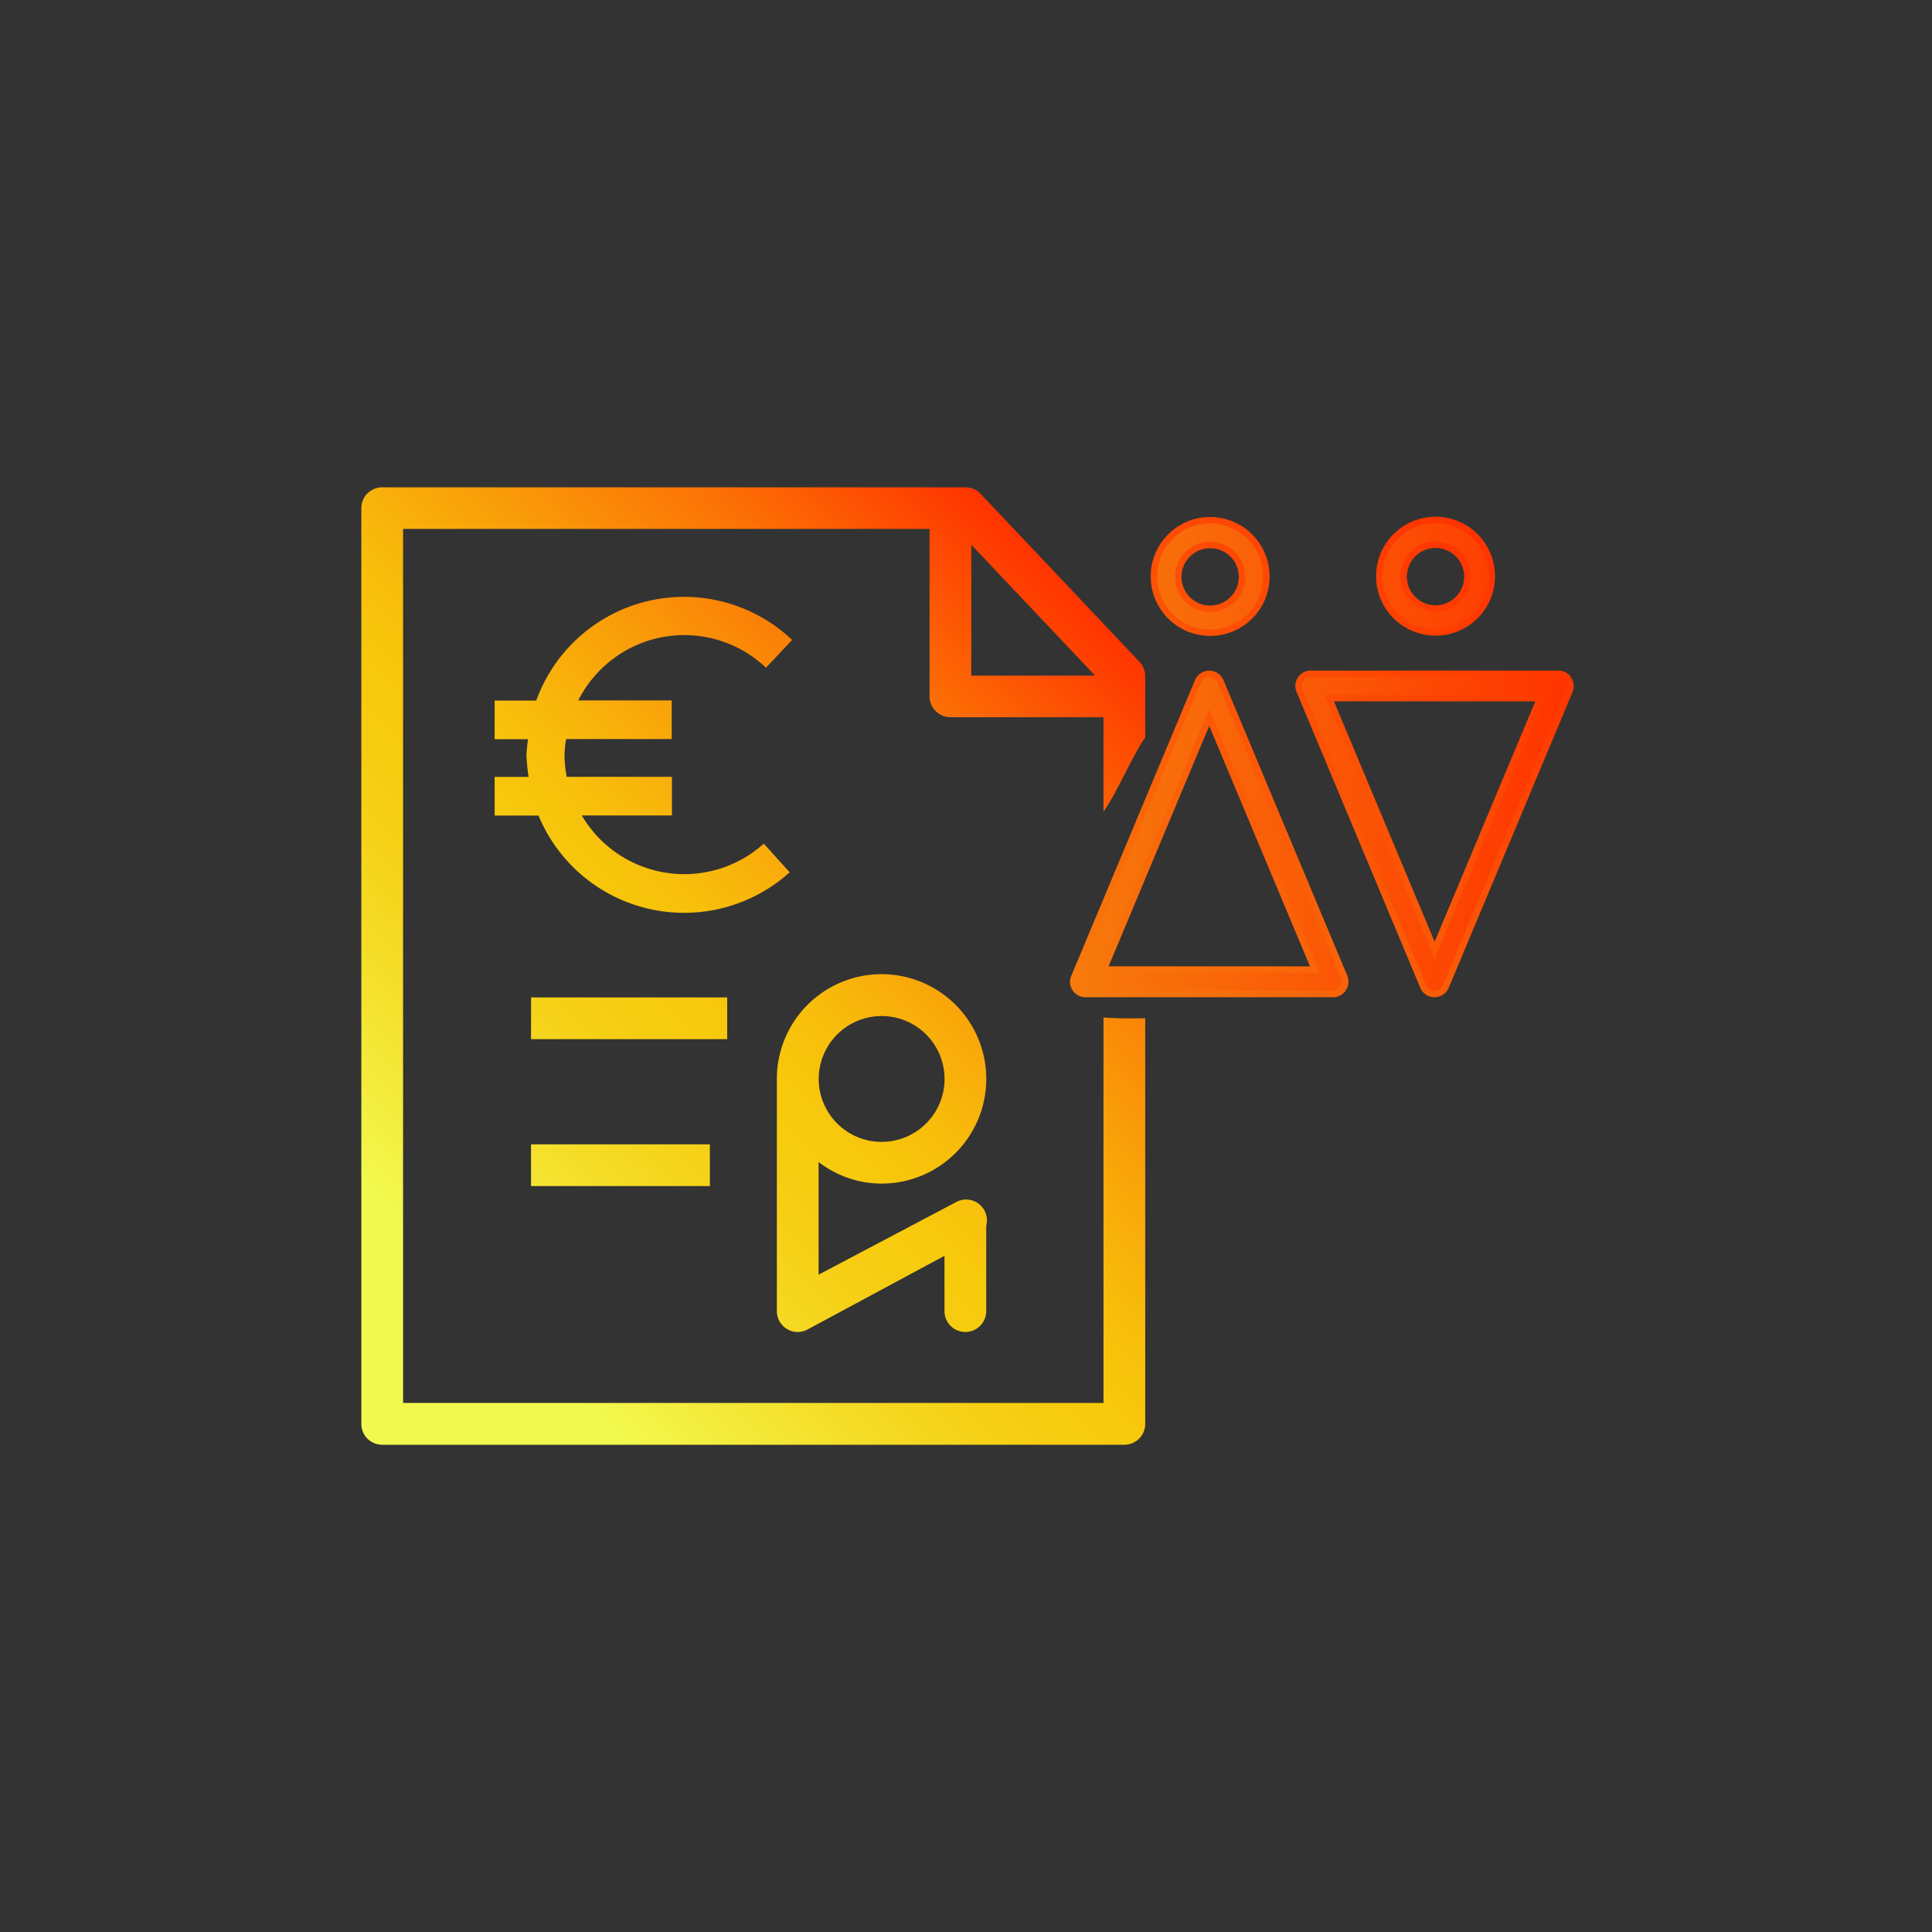
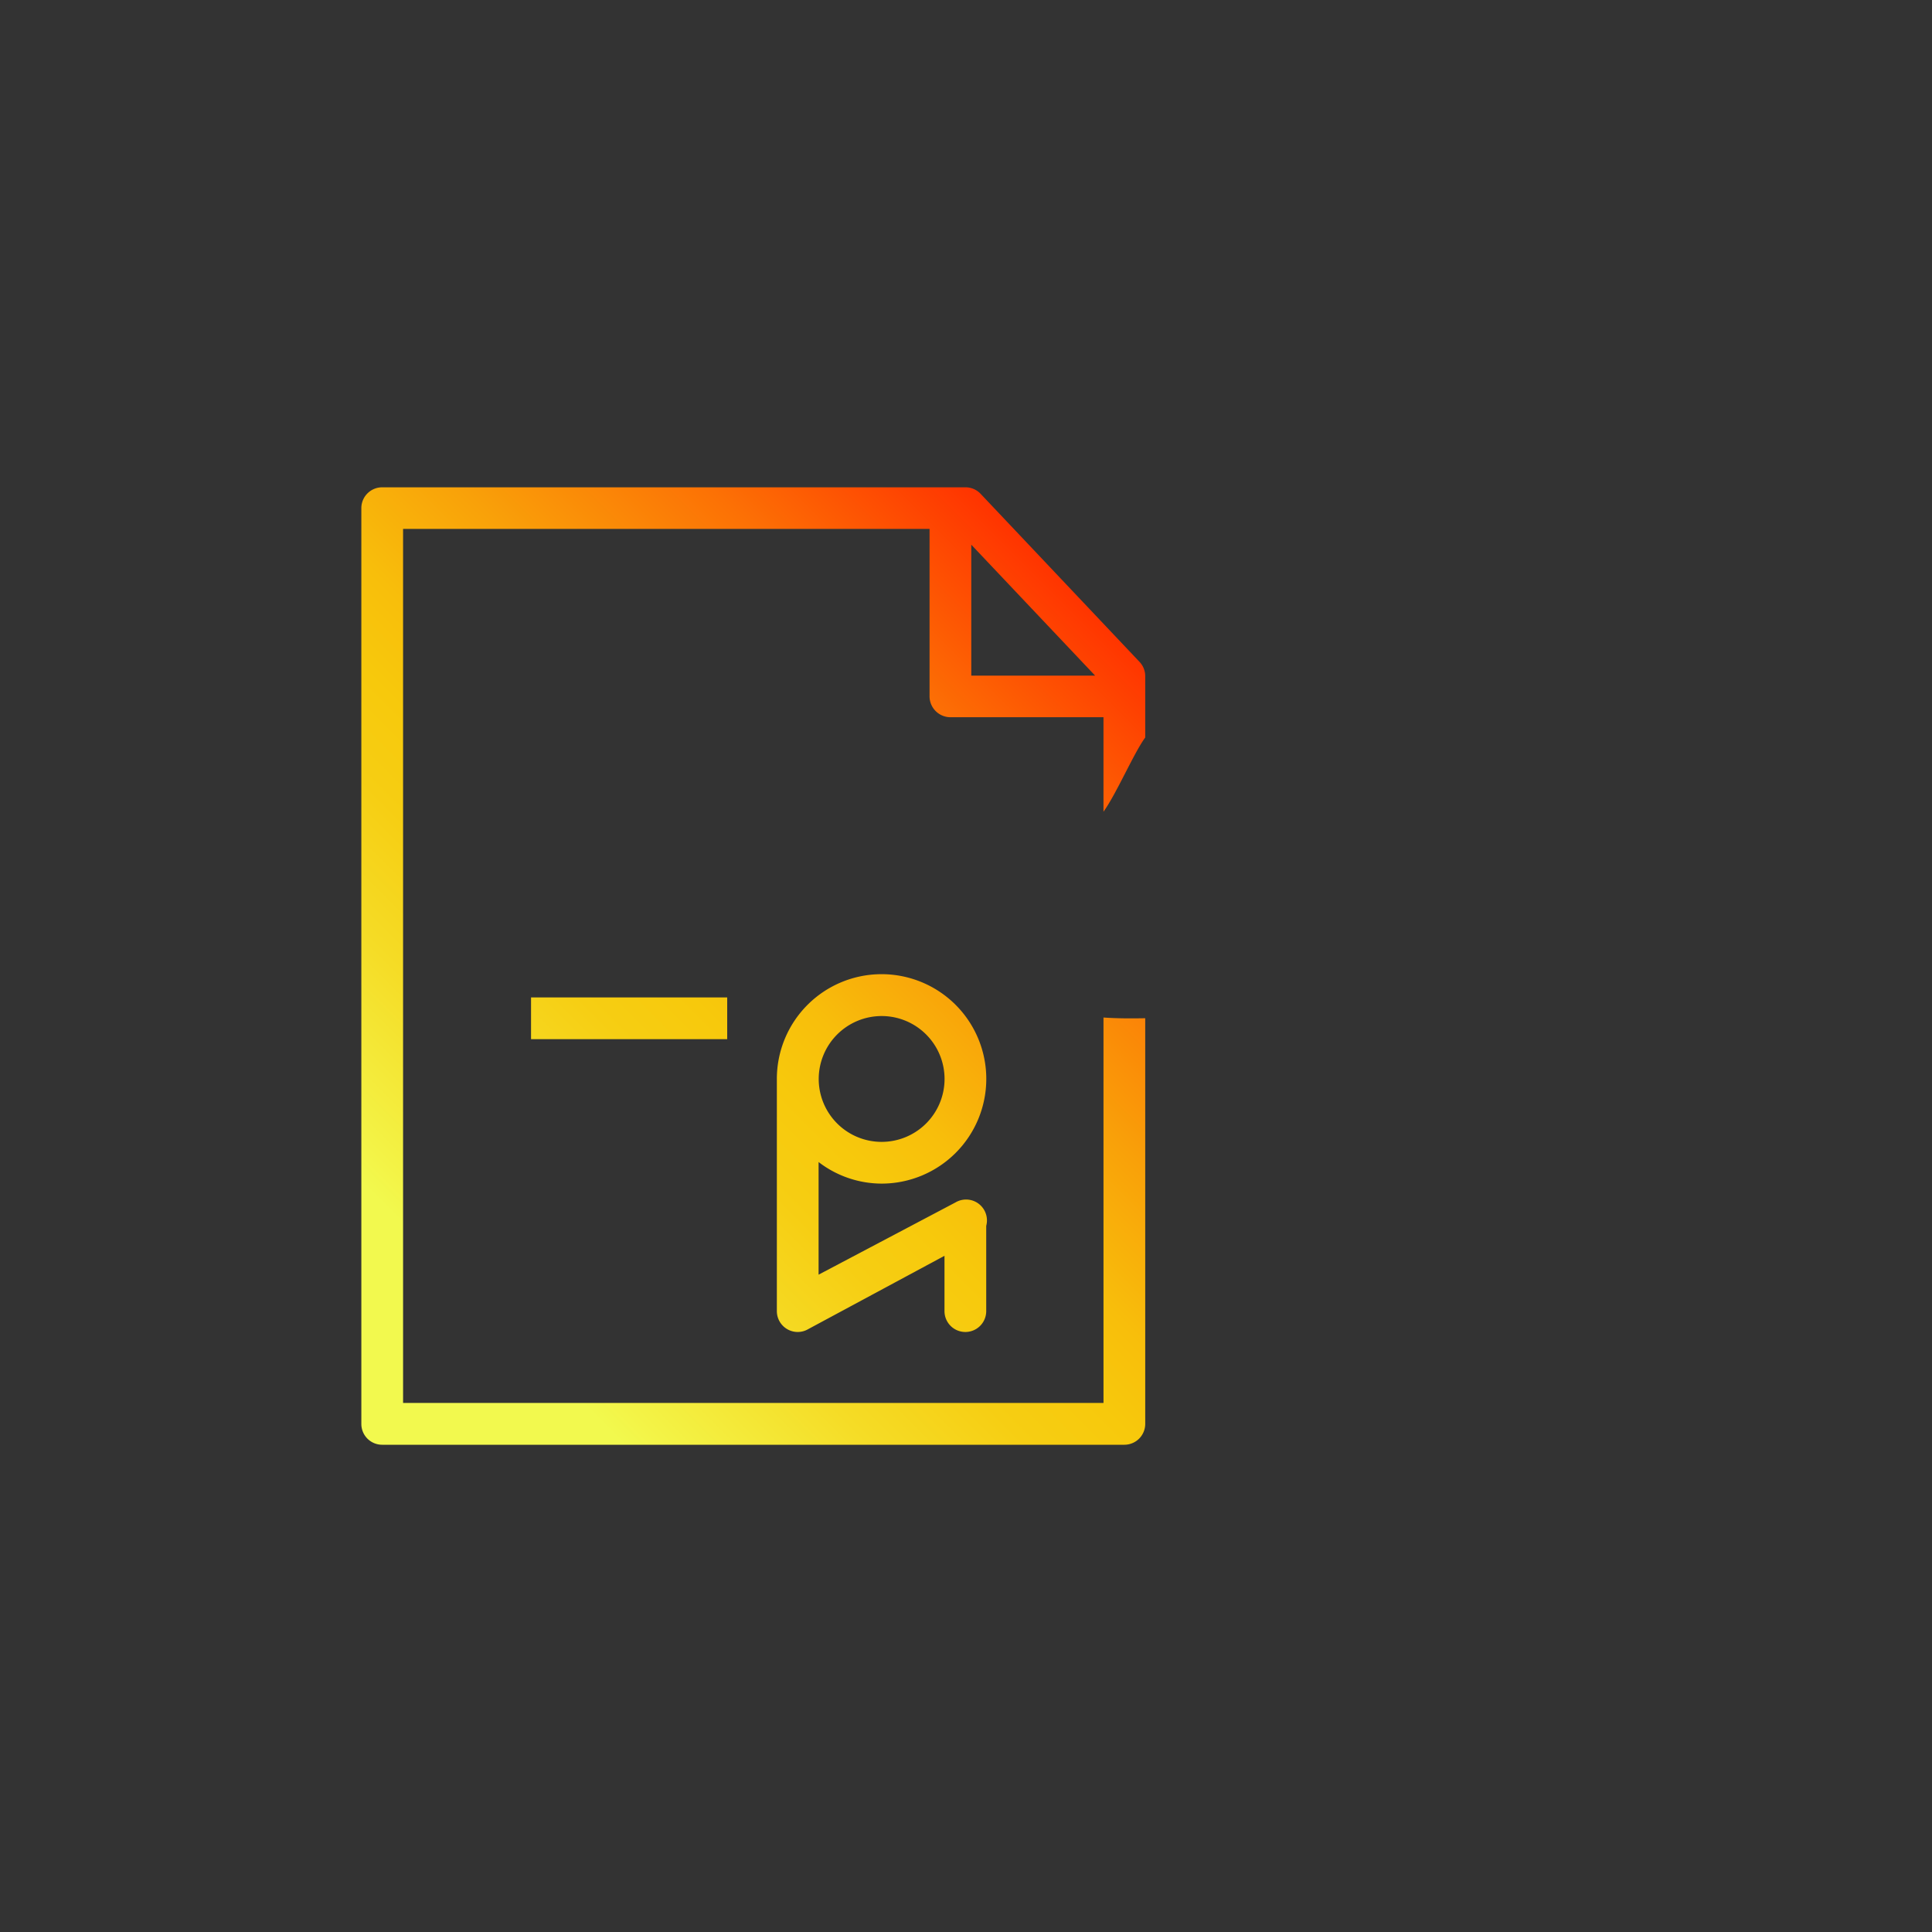
<svg xmlns="http://www.w3.org/2000/svg" xmlns:xlink="http://www.w3.org/1999/xlink" id="Iconset" viewBox="0 0 300 300">
  <rect x="0" y="0" width="300" height="300" fill="#333333" stroke="none" />
  <defs>
    <style>.cls-1{fill:url(#Neues_Verlaufsfeld_2);}.cls-2{fill:url(#Neues_Verlaufsfeld_2-2);}.cls-3{fill:url(#Neues_Verlaufsfeld_2-3);}.cls-4{fill:url(#Neues_Verlaufsfeld_2-4);}.cls-5{fill:url(#Neues_Verlaufsfeld_2-5);}.cls-6{stroke-miterlimit:10;fill:url(#Unbenannter_Verlauf_366);stroke:url(#Unbenannter_Verlauf_367);}</style>
    <linearGradient id="Neues_Verlaufsfeld_2" x1="76.71" y1="243.05" x2="197.68" y2="122.08" gradientUnits="userSpaceOnUse">
      <stop offset="0" stop-color="#f2f94e" />
      <stop offset="0.16" stop-color="#f2f94e" />
      <stop offset="0.19" stop-color="#f3f346" />
      <stop offset="0.32" stop-color="#f5dc26" />
      <stop offset="0.42" stop-color="#f6ce13" />
      <stop offset="0.49" stop-color="#f7c90c" />
      <stop offset="0.56" stop-color="#f8be0b" />
      <stop offset="0.67" stop-color="#f9a109" />
      <stop offset="0.83" stop-color="#fc7105" />
      <stop offset="1" stop-color="#f30" />
    </linearGradient>
    <linearGradient id="Neues_Verlaufsfeld_2-2" x1="50.32" y1="216.65" x2="171.28" y2="95.69" xlink:href="#Neues_Verlaufsfeld_2" />
    <linearGradient id="Neues_Verlaufsfeld_2-3" x1="27.72" y1="194.06" x2="148.69" y2="73.09" xlink:href="#Neues_Verlaufsfeld_2" />
    <linearGradient id="Neues_Verlaufsfeld_2-4" x1="55.47" y1="221.8" x2="176.43" y2="100.84" xlink:href="#Neues_Verlaufsfeld_2" />
    <linearGradient id="Neues_Verlaufsfeld_2-5" x1="44.74" y1="211.07" x2="165.7" y2="90.11" xlink:href="#Neues_Verlaufsfeld_2" />
    <linearGradient id="Unbenannter_Verlauf_366" x1="166.65" y1="117.61" x2="243.89" y2="117.61" gradientUnits="userSpaceOnUse">
      <stop offset="0" stop-color="#f77a0c" />
      <stop offset="0.58" stop-color="#fb5305" />
      <stop offset="1" stop-color="#f30" />
    </linearGradient>
    <linearGradient id="Unbenannter_Verlauf_367" x1="167.12" y1="154.41" x2="233.95" y2="87.58" gradientUnits="userSpaceOnUse">
      <stop offset="0.01" stop-color="#f77a0c" />
      <stop offset="1" stop-color="#f30" />
    </linearGradient>
  </defs>
  <title>feel</title>
  <path class="cls-1" d="M149.9,206.83a3.24,3.24,0,0,0,3.24-3.24V190.35a3.24,3.24,0,0,0-4.77-3.64l-21.26,11.22V180.44a16.11,16.11,0,0,0,9.77,3.35,16.26,16.26,0,1,0-16.25-16.25v36.05a3.24,3.24,0,0,0,3.25,3.24,3.21,3.21,0,0,0,1.63-.45L146.66,195v8.6A3.24,3.24,0,0,0,149.9,206.83Zm-13-49.06a9.77,9.77,0,1,1-9.77,9.77A9.78,9.78,0,0,1,136.88,157.77Z" />
  <path class="cls-2" d="M171.35,158v59.85H62.59V82.13h81.75v26a3.25,3.25,0,0,0,3.24,3.24h23.77v14.67c2-2.77,4.7-9.09,6.48-11.52V105a3.22,3.22,0,0,0-.89-2.23L152.26,76.67a3.22,3.22,0,0,0-2.36-1H59.35a3.23,3.23,0,0,0-3.24,3.23V221.11a3.23,3.23,0,0,0,3.24,3.23H174.59a3.24,3.24,0,0,0,3.24-3.23v-63C175.67,158.15,173.51,158.15,171.35,158ZM150.82,84.58l19.23,20.33H150.82Z" />
-   <path class="cls-3" d="M118.6,131a18.45,18.45,0,0,1-28.26-4.38h14v-6H88a18.57,18.57,0,0,1-.34-3.44,17.56,17.56,0,0,1,.24-2.42h16.4v-6H89.8a18.42,18.42,0,0,1,29.14-5.08L123,99.37a24.4,24.4,0,0,0-39.73,9.41H76.81v6H82a21.56,21.56,0,0,0-.25,2.42,25.86,25.86,0,0,0,.34,3.44H76.81v6h6.81a24.48,24.48,0,0,0,39,8.81Z" />
-   <rect class="cls-4" x="82.46" y="177.69" width="27.77" height="6.48" />
  <rect class="cls-5" x="82.46" y="154.88" width="30.46" height="6.48" />
-   <path class="cls-6" d="M192.86,89.55a4.95,4.95,0,1,1-4.94-4.92,4.93,4.93,0,0,1,4.94,4.92m3.78,0a8.73,8.73,0,1,0-8.72,8.69,8.71,8.71,0,0,0,8.72-8.69m7.52,61H171.39l16.38-39.13Zm4.41,2.93a1.89,1.89,0,0,0,.18-1.77l-19.23-45.91a1.9,1.9,0,0,0-3.5,0L166.8,151.74a1.86,1.86,0,0,0,.17,1.77,1.9,1.9,0,0,0,1.57.84H207a1.9,1.9,0,0,0,1.57-.84m19.29-64a4.95,4.95,0,1,1-5-4.92,4.94,4.94,0,0,1,5,4.92m3.78,0a8.73,8.73,0,1,0-8.73,8.69,8.71,8.71,0,0,0,8.73-8.69m7.52,18.89-16.39,39.13-16.39-39.13Zm4.41-2.93a1.9,1.9,0,0,0-1.58-.84H203.54a1.88,1.88,0,0,0-1.75,2.61L221,153.19a1.89,1.89,0,0,0,1.75,1.16,1.91,1.91,0,0,0,1.75-1.16l19.22-45.91a1.86,1.86,0,0,0-.17-1.77" />
</svg>